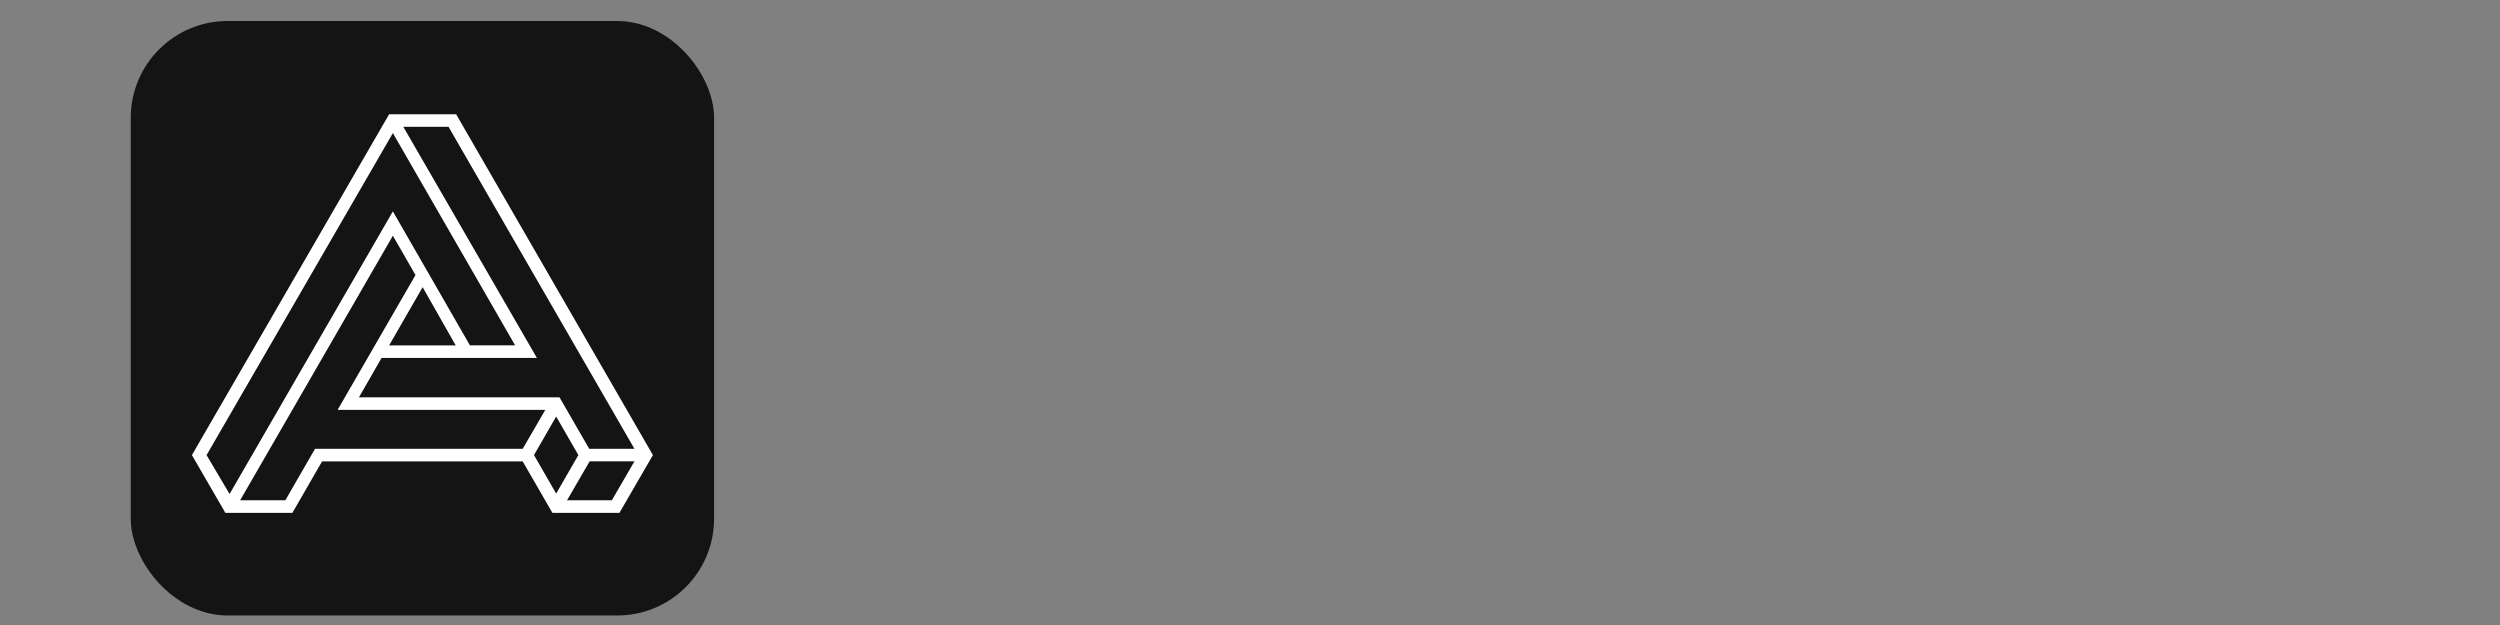
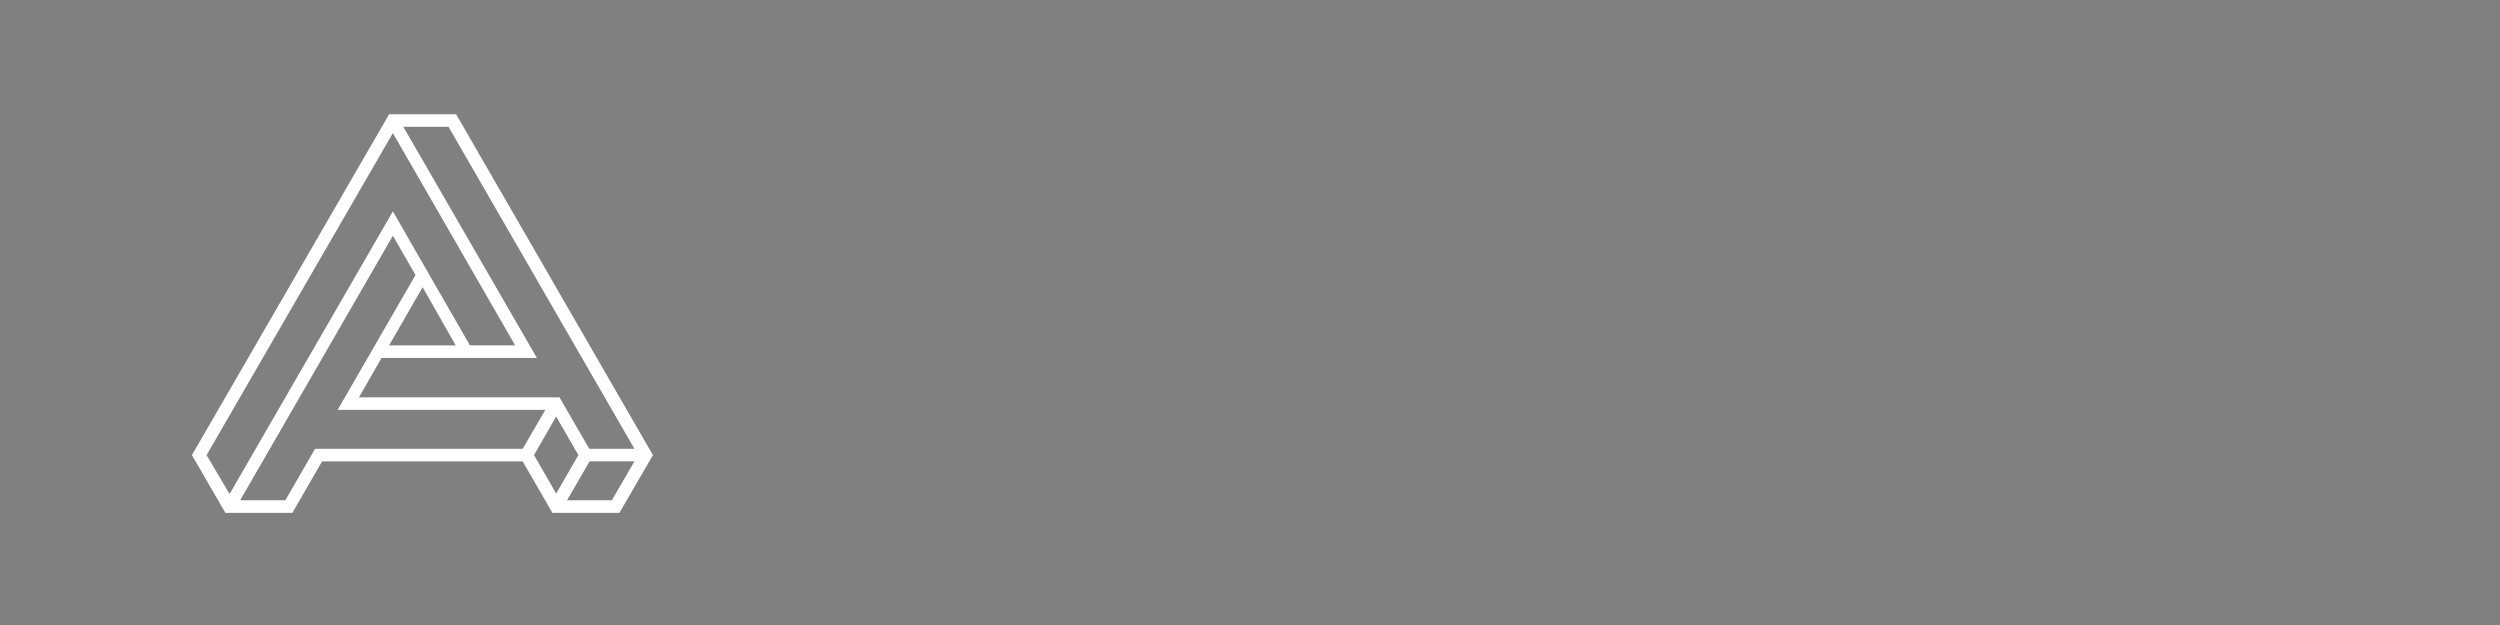
<svg xmlns="http://www.w3.org/2000/svg" id="Ebene_1" viewBox="0 0 600 150">
  <rect x="0" y="0" width="600" height="150" fill="#808080" stroke="none" />
  <defs>
    <style>
      .cls-1 {
        fill: #141414;
      }

      .cls-2 {
        fill: #fff;
      }
    </style>
  </defs>
-   <rect class="cls-1" x="31.38" y="5.04" width="140" height="142.68" rx="23.24" ry="23.24" />
  <path class="cls-2" d="M54.1,123.09h16.08-16.08ZM68.47,120.07h-10.85,10.85ZM141.52,110.72h10.75l-5.43,9.35h-10.75l5.42-9.35ZM128.16,109.22l5.32-9.25,5.33,9.25-5.33,9.24-5.32-9.24ZM101.43,68.92l7.94,13.97h-15.98l8.04-13.97ZM94.29,56.57l5.43,9.44-18.69,32.36h49.84l-5.42,9.34h-49.84l-7.13,12.36h-10.85l36.67-63.51ZM49.58,109.22L94.29,31.94l29.34,50.94h-10.85l-18.49-32.15-39.19,67.83-5.53-9.34ZM91.58,85.91h37.28l-32.06-55.47h10.85l44.62,77.28h-10.85l-7.14-12.36h-48.13l5.42-9.45ZM93.39,27.42l-47.33,81.8,8.03,13.87h16.08l7.13-12.36h48.14l7.14,12.36h16.08l8.04-13.87L109.47,27.42h-16.08Z" />
</svg>